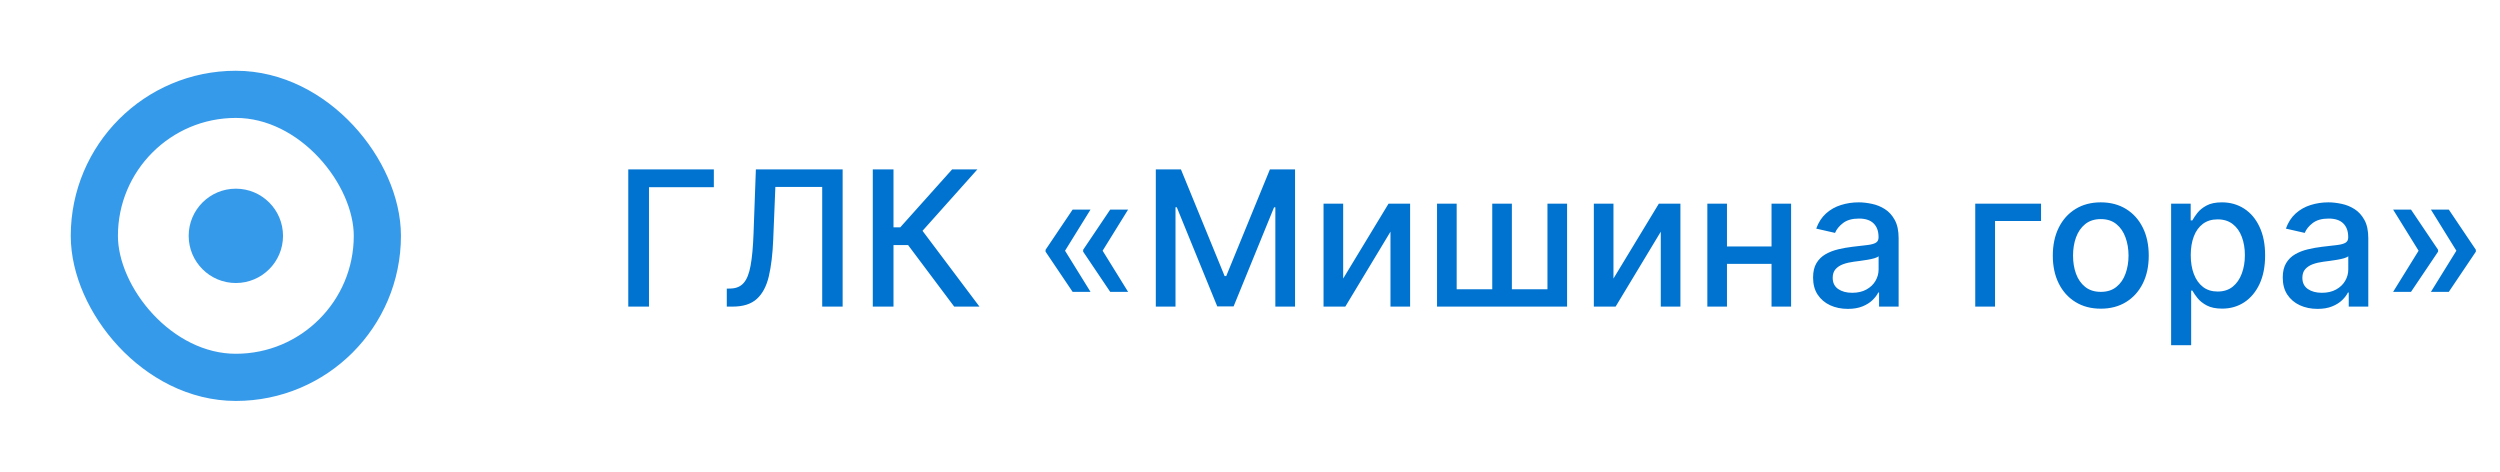
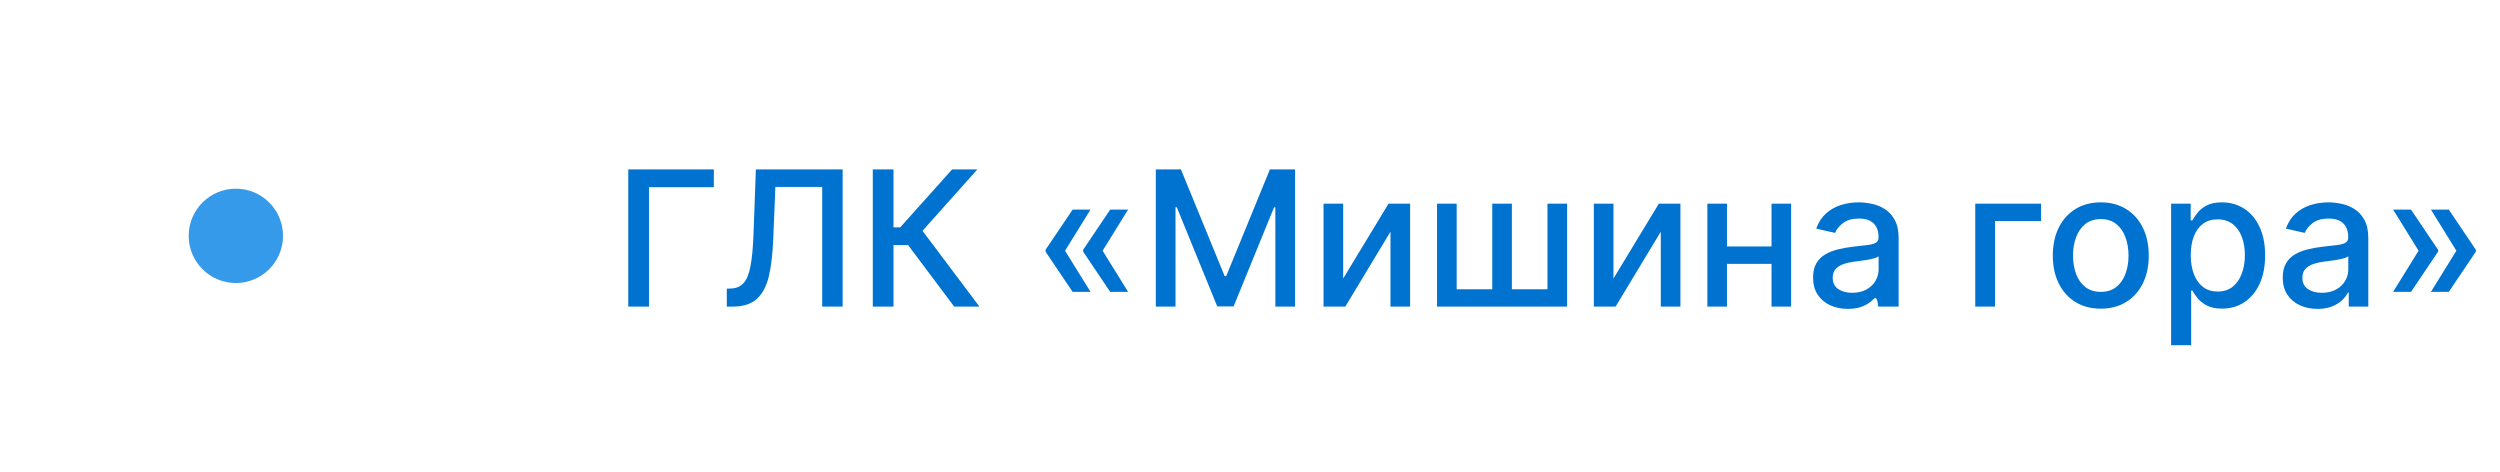
<svg xmlns="http://www.w3.org/2000/svg" width="212" height="40" viewBox="0 0 212 40" fill="none">
  <circle cx="20" cy="20" r="4" fill="#369AEB" />
-   <rect x="8" y="8" width="24" height="24" rx="12" stroke="#369AEB" stroke-width="4" />
-   <path d="M60.534 14.364V15.875H55.034V26H53.278V14.364H60.534ZM61.632 26V24.477L61.973 24.466C62.435 24.454 62.799 24.297 63.064 23.994C63.333 23.691 63.528 23.203 63.649 22.528C63.774 21.854 63.858 20.954 63.899 19.829L64.098 14.364H71.456V26H69.723V15.852H65.751L65.57 20.296C65.52 21.542 65.395 22.589 65.195 23.438C64.994 24.282 64.653 24.921 64.172 25.352C63.695 25.784 63.015 26 62.132 26H61.632ZM80.916 26L77.007 20.784H75.769V26H74.013V14.364H75.769V19.278H76.342L80.74 14.364H82.882L78.229 19.574L83.058 26H80.916ZM92.476 24.75H90.959L88.663 21.341V21.227H90.294L92.476 24.75ZM92.476 17.773L90.294 21.296H88.663V21.182L90.959 17.773H92.476ZM95.663 24.75H94.146L91.851 21.341V21.227H93.481L95.663 24.75ZM95.663 17.773L93.481 21.296H91.851V21.182L94.146 17.773H95.663ZM98.013 14.364H100.143L103.848 23.409H103.984L107.689 14.364H109.82V26H108.149V17.579H108.041L104.609 25.983H103.223L99.791 17.574H99.683V26H98.013V14.364ZM113.901 23.619L117.747 17.273H119.577V26H117.912V19.648L114.082 26H112.236V17.273H113.901V23.619ZM121.861 17.273H123.526V24.528H126.543V17.273H128.207V24.528H131.224V17.273H132.889V26H121.861V17.273ZM136.822 23.619L140.669 17.273H142.499V26H140.834V19.648L137.004 26H135.158V17.273H136.822V23.619ZM150.697 20.903V22.375H145.97V20.903H150.697ZM146.447 17.273V26H144.783V17.273H146.447ZM151.885 17.273V26H150.226V17.273H151.885ZM156.697 26.193C156.144 26.193 155.644 26.091 155.197 25.886C154.75 25.678 154.396 25.377 154.135 24.983C153.877 24.589 153.749 24.106 153.749 23.534C153.749 23.042 153.843 22.636 154.033 22.318C154.222 22 154.478 21.748 154.8 21.562C155.122 21.377 155.482 21.237 155.879 21.142C156.277 21.047 156.682 20.975 157.095 20.926C157.618 20.866 158.042 20.816 158.368 20.778C158.694 20.737 158.93 20.671 159.078 20.579C159.226 20.489 159.3 20.341 159.3 20.136V20.097C159.3 19.6 159.16 19.216 158.879 18.943C158.603 18.671 158.19 18.534 157.641 18.534C157.069 18.534 156.618 18.661 156.288 18.915C155.963 19.165 155.737 19.443 155.612 19.75L154.016 19.386C154.205 18.856 154.482 18.428 154.845 18.102C155.213 17.773 155.635 17.534 156.112 17.386C156.589 17.235 157.091 17.159 157.618 17.159C157.966 17.159 158.336 17.201 158.726 17.284C159.12 17.364 159.487 17.511 159.828 17.727C160.173 17.943 160.455 18.252 160.675 18.653C160.894 19.051 161.004 19.568 161.004 20.204V26H159.345V24.807H159.277C159.167 25.026 159.002 25.242 158.783 25.454C158.563 25.667 158.281 25.843 157.936 25.983C157.591 26.123 157.179 26.193 156.697 26.193ZM157.067 24.829C157.536 24.829 157.938 24.737 158.271 24.551C158.608 24.366 158.864 24.123 159.038 23.824C159.216 23.521 159.305 23.197 159.305 22.852V21.727C159.245 21.788 159.127 21.845 158.953 21.898C158.783 21.947 158.588 21.991 158.368 22.028C158.148 22.062 157.934 22.095 157.726 22.125C157.518 22.151 157.343 22.174 157.203 22.193C156.874 22.235 156.572 22.305 156.3 22.403C156.031 22.502 155.815 22.644 155.652 22.829C155.493 23.011 155.413 23.254 155.413 23.557C155.413 23.977 155.569 24.296 155.879 24.511C156.19 24.724 156.586 24.829 157.067 24.829ZM173.081 17.273V18.739H169.178V26H167.501V17.273H173.081ZM178.146 26.176C177.328 26.176 176.614 25.989 176.004 25.614C175.394 25.239 174.921 24.714 174.584 24.04C174.247 23.366 174.078 22.578 174.078 21.676C174.078 20.771 174.247 19.979 174.584 19.301C174.921 18.623 175.394 18.097 176.004 17.722C176.614 17.347 177.328 17.159 178.146 17.159C178.964 17.159 179.679 17.347 180.288 17.722C180.898 18.097 181.372 18.623 181.709 19.301C182.046 19.979 182.214 20.771 182.214 21.676C182.214 22.578 182.046 23.366 181.709 24.04C181.372 24.714 180.898 25.239 180.288 25.614C179.679 25.989 178.964 26.176 178.146 26.176ZM178.152 24.75C178.682 24.75 179.122 24.61 179.47 24.329C179.819 24.049 180.076 23.676 180.243 23.21C180.413 22.744 180.499 22.231 180.499 21.671C180.499 21.114 180.413 20.602 180.243 20.136C180.076 19.667 179.819 19.29 179.47 19.006C179.122 18.722 178.682 18.579 178.152 18.579C177.618 18.579 177.175 18.722 176.822 19.006C176.474 19.29 176.214 19.667 176.044 20.136C175.877 20.602 175.794 21.114 175.794 21.671C175.794 22.231 175.877 22.744 176.044 23.21C176.214 23.676 176.474 24.049 176.822 24.329C177.175 24.61 177.618 24.75 178.152 24.75ZM184.111 29.273V17.273H185.77V18.688H185.912C186.01 18.506 186.152 18.296 186.338 18.057C186.524 17.818 186.781 17.61 187.111 17.432C187.44 17.25 187.876 17.159 188.418 17.159C189.122 17.159 189.751 17.337 190.304 17.693C190.857 18.049 191.291 18.562 191.605 19.233C191.923 19.903 192.082 20.71 192.082 21.653C192.082 22.597 191.925 23.405 191.611 24.079C191.296 24.75 190.865 25.267 190.315 25.631C189.766 25.991 189.139 26.171 188.435 26.171C187.904 26.171 187.471 26.081 187.134 25.903C186.8 25.725 186.539 25.517 186.349 25.278C186.16 25.04 186.014 24.828 185.912 24.642H185.81V29.273H184.111ZM185.776 21.636C185.776 22.25 185.865 22.788 186.043 23.25C186.221 23.712 186.478 24.074 186.815 24.335C187.152 24.593 187.565 24.722 188.054 24.722C188.562 24.722 188.986 24.587 189.327 24.318C189.668 24.046 189.925 23.676 190.099 23.21C190.277 22.744 190.366 22.22 190.366 21.636C190.366 21.061 190.279 20.544 190.105 20.085C189.935 19.627 189.677 19.265 189.332 19C188.991 18.735 188.565 18.602 188.054 18.602C187.562 18.602 187.145 18.729 186.804 18.983C186.467 19.237 186.211 19.591 186.037 20.046C185.863 20.5 185.776 21.03 185.776 21.636ZM196.526 26.193C195.973 26.193 195.473 26.091 195.026 25.886C194.579 25.678 194.224 25.377 193.963 24.983C193.705 24.589 193.577 24.106 193.577 23.534C193.577 23.042 193.671 22.636 193.861 22.318C194.05 22 194.306 21.748 194.628 21.562C194.95 21.377 195.31 21.237 195.707 21.142C196.105 21.047 196.51 20.975 196.923 20.926C197.446 20.866 197.87 20.816 198.196 20.778C198.522 20.737 198.759 20.671 198.906 20.579C199.054 20.489 199.128 20.341 199.128 20.136V20.097C199.128 19.6 198.988 19.216 198.707 18.943C198.431 18.671 198.018 18.534 197.469 18.534C196.897 18.534 196.446 18.661 196.116 18.915C195.791 19.165 195.565 19.443 195.44 19.75L193.844 19.386C194.033 18.856 194.31 18.428 194.673 18.102C195.041 17.773 195.463 17.534 195.94 17.386C196.418 17.235 196.92 17.159 197.446 17.159C197.795 17.159 198.164 17.201 198.554 17.284C198.948 17.364 199.315 17.511 199.656 17.727C200.001 17.943 200.283 18.252 200.503 18.653C200.723 19.051 200.832 19.568 200.832 20.204V26H199.173V24.807H199.105C198.995 25.026 198.83 25.242 198.611 25.454C198.391 25.667 198.109 25.843 197.764 25.983C197.42 26.123 197.007 26.193 196.526 26.193ZM196.895 24.829C197.365 24.829 197.766 24.737 198.099 24.551C198.437 24.366 198.692 24.123 198.866 23.824C199.045 23.521 199.134 23.197 199.134 22.852V21.727C199.073 21.788 198.955 21.845 198.781 21.898C198.611 21.947 198.416 21.991 198.196 22.028C197.976 22.062 197.762 22.095 197.554 22.125C197.346 22.151 197.171 22.174 197.031 22.193C196.702 22.235 196.401 22.305 196.128 22.403C195.859 22.502 195.643 22.644 195.48 22.829C195.321 23.011 195.241 23.254 195.241 23.557C195.241 23.977 195.397 24.296 195.707 24.511C196.018 24.724 196.414 24.829 196.895 24.829ZM202.936 24.75L205.118 21.227H206.749V21.341L204.453 24.75H202.936ZM202.936 17.773H204.453L206.749 21.182V21.296H205.118L202.936 17.773ZM206.141 24.75L208.322 21.227H209.953V21.341L207.658 24.75H206.141ZM206.141 17.773H207.658L209.953 21.182V21.296H208.322L206.141 17.773Z" fill="#0073D0" />
+   <path d="M60.534 14.364V15.875H55.034V26H53.278V14.364H60.534ZM61.632 26V24.477L61.973 24.466C62.435 24.454 62.799 24.297 63.064 23.994C63.333 23.691 63.528 23.203 63.649 22.528C63.774 21.854 63.858 20.954 63.899 19.829L64.098 14.364H71.456V26H69.723V15.852H65.751L65.57 20.296C65.52 21.542 65.395 22.589 65.195 23.438C64.994 24.282 64.653 24.921 64.172 25.352C63.695 25.784 63.015 26 62.132 26H61.632ZM80.916 26L77.007 20.784H75.769V26H74.013V14.364H75.769V19.278H76.342L80.74 14.364H82.882L78.229 19.574L83.058 26H80.916ZM92.476 24.75H90.959L88.663 21.341V21.227H90.294L92.476 24.75ZM92.476 17.773L90.294 21.296H88.663V21.182L90.959 17.773H92.476ZM95.663 24.75H94.146L91.851 21.341V21.227H93.481L95.663 24.75ZM95.663 17.773L93.481 21.296H91.851V21.182L94.146 17.773H95.663ZM98.013 14.364H100.143L103.848 23.409H103.984L107.689 14.364H109.82V26H108.149V17.579H108.041L104.609 25.983H103.223L99.791 17.574H99.683V26H98.013V14.364ZM113.901 23.619L117.747 17.273H119.577V26H117.912V19.648L114.082 26H112.236V17.273H113.901V23.619ZM121.861 17.273H123.526V24.528H126.543V17.273H128.207V24.528H131.224V17.273H132.889V26H121.861V17.273ZM136.822 23.619L140.669 17.273H142.499V26H140.834V19.648L137.004 26H135.158V17.273H136.822V23.619ZM150.697 20.903V22.375H145.97V20.903H150.697ZM146.447 17.273V26H144.783V17.273H146.447ZM151.885 17.273V26H150.226V17.273H151.885ZM156.697 26.193C156.144 26.193 155.644 26.091 155.197 25.886C154.75 25.678 154.396 25.377 154.135 24.983C153.877 24.589 153.749 24.106 153.749 23.534C153.749 23.042 153.843 22.636 154.033 22.318C154.222 22 154.478 21.748 154.8 21.562C155.122 21.377 155.482 21.237 155.879 21.142C156.277 21.047 156.682 20.975 157.095 20.926C157.618 20.866 158.042 20.816 158.368 20.778C158.694 20.737 158.93 20.671 159.078 20.579C159.226 20.489 159.3 20.341 159.3 20.136V20.097C159.3 19.6 159.16 19.216 158.879 18.943C158.603 18.671 158.19 18.534 157.641 18.534C157.069 18.534 156.618 18.661 156.288 18.915C155.963 19.165 155.737 19.443 155.612 19.75L154.016 19.386C154.205 18.856 154.482 18.428 154.845 18.102C155.213 17.773 155.635 17.534 156.112 17.386C156.589 17.235 157.091 17.159 157.618 17.159C157.966 17.159 158.336 17.201 158.726 17.284C159.12 17.364 159.487 17.511 159.828 17.727C160.173 17.943 160.455 18.252 160.675 18.653C160.894 19.051 161.004 19.568 161.004 20.204V26H159.345H159.277C159.167 25.026 159.002 25.242 158.783 25.454C158.563 25.667 158.281 25.843 157.936 25.983C157.591 26.123 157.179 26.193 156.697 26.193ZM157.067 24.829C157.536 24.829 157.938 24.737 158.271 24.551C158.608 24.366 158.864 24.123 159.038 23.824C159.216 23.521 159.305 23.197 159.305 22.852V21.727C159.245 21.788 159.127 21.845 158.953 21.898C158.783 21.947 158.588 21.991 158.368 22.028C158.148 22.062 157.934 22.095 157.726 22.125C157.518 22.151 157.343 22.174 157.203 22.193C156.874 22.235 156.572 22.305 156.3 22.403C156.031 22.502 155.815 22.644 155.652 22.829C155.493 23.011 155.413 23.254 155.413 23.557C155.413 23.977 155.569 24.296 155.879 24.511C156.19 24.724 156.586 24.829 157.067 24.829ZM173.081 17.273V18.739H169.178V26H167.501V17.273H173.081ZM178.146 26.176C177.328 26.176 176.614 25.989 176.004 25.614C175.394 25.239 174.921 24.714 174.584 24.04C174.247 23.366 174.078 22.578 174.078 21.676C174.078 20.771 174.247 19.979 174.584 19.301C174.921 18.623 175.394 18.097 176.004 17.722C176.614 17.347 177.328 17.159 178.146 17.159C178.964 17.159 179.679 17.347 180.288 17.722C180.898 18.097 181.372 18.623 181.709 19.301C182.046 19.979 182.214 20.771 182.214 21.676C182.214 22.578 182.046 23.366 181.709 24.04C181.372 24.714 180.898 25.239 180.288 25.614C179.679 25.989 178.964 26.176 178.146 26.176ZM178.152 24.75C178.682 24.75 179.122 24.61 179.47 24.329C179.819 24.049 180.076 23.676 180.243 23.21C180.413 22.744 180.499 22.231 180.499 21.671C180.499 21.114 180.413 20.602 180.243 20.136C180.076 19.667 179.819 19.29 179.47 19.006C179.122 18.722 178.682 18.579 178.152 18.579C177.618 18.579 177.175 18.722 176.822 19.006C176.474 19.29 176.214 19.667 176.044 20.136C175.877 20.602 175.794 21.114 175.794 21.671C175.794 22.231 175.877 22.744 176.044 23.21C176.214 23.676 176.474 24.049 176.822 24.329C177.175 24.61 177.618 24.75 178.152 24.75ZM184.111 29.273V17.273H185.77V18.688H185.912C186.01 18.506 186.152 18.296 186.338 18.057C186.524 17.818 186.781 17.61 187.111 17.432C187.44 17.25 187.876 17.159 188.418 17.159C189.122 17.159 189.751 17.337 190.304 17.693C190.857 18.049 191.291 18.562 191.605 19.233C191.923 19.903 192.082 20.71 192.082 21.653C192.082 22.597 191.925 23.405 191.611 24.079C191.296 24.75 190.865 25.267 190.315 25.631C189.766 25.991 189.139 26.171 188.435 26.171C187.904 26.171 187.471 26.081 187.134 25.903C186.8 25.725 186.539 25.517 186.349 25.278C186.16 25.04 186.014 24.828 185.912 24.642H185.81V29.273H184.111ZM185.776 21.636C185.776 22.25 185.865 22.788 186.043 23.25C186.221 23.712 186.478 24.074 186.815 24.335C187.152 24.593 187.565 24.722 188.054 24.722C188.562 24.722 188.986 24.587 189.327 24.318C189.668 24.046 189.925 23.676 190.099 23.21C190.277 22.744 190.366 22.22 190.366 21.636C190.366 21.061 190.279 20.544 190.105 20.085C189.935 19.627 189.677 19.265 189.332 19C188.991 18.735 188.565 18.602 188.054 18.602C187.562 18.602 187.145 18.729 186.804 18.983C186.467 19.237 186.211 19.591 186.037 20.046C185.863 20.5 185.776 21.03 185.776 21.636ZM196.526 26.193C195.973 26.193 195.473 26.091 195.026 25.886C194.579 25.678 194.224 25.377 193.963 24.983C193.705 24.589 193.577 24.106 193.577 23.534C193.577 23.042 193.671 22.636 193.861 22.318C194.05 22 194.306 21.748 194.628 21.562C194.95 21.377 195.31 21.237 195.707 21.142C196.105 21.047 196.51 20.975 196.923 20.926C197.446 20.866 197.87 20.816 198.196 20.778C198.522 20.737 198.759 20.671 198.906 20.579C199.054 20.489 199.128 20.341 199.128 20.136V20.097C199.128 19.6 198.988 19.216 198.707 18.943C198.431 18.671 198.018 18.534 197.469 18.534C196.897 18.534 196.446 18.661 196.116 18.915C195.791 19.165 195.565 19.443 195.44 19.75L193.844 19.386C194.033 18.856 194.31 18.428 194.673 18.102C195.041 17.773 195.463 17.534 195.94 17.386C196.418 17.235 196.92 17.159 197.446 17.159C197.795 17.159 198.164 17.201 198.554 17.284C198.948 17.364 199.315 17.511 199.656 17.727C200.001 17.943 200.283 18.252 200.503 18.653C200.723 19.051 200.832 19.568 200.832 20.204V26H199.173V24.807H199.105C198.995 25.026 198.83 25.242 198.611 25.454C198.391 25.667 198.109 25.843 197.764 25.983C197.42 26.123 197.007 26.193 196.526 26.193ZM196.895 24.829C197.365 24.829 197.766 24.737 198.099 24.551C198.437 24.366 198.692 24.123 198.866 23.824C199.045 23.521 199.134 23.197 199.134 22.852V21.727C199.073 21.788 198.955 21.845 198.781 21.898C198.611 21.947 198.416 21.991 198.196 22.028C197.976 22.062 197.762 22.095 197.554 22.125C197.346 22.151 197.171 22.174 197.031 22.193C196.702 22.235 196.401 22.305 196.128 22.403C195.859 22.502 195.643 22.644 195.48 22.829C195.321 23.011 195.241 23.254 195.241 23.557C195.241 23.977 195.397 24.296 195.707 24.511C196.018 24.724 196.414 24.829 196.895 24.829ZM202.936 24.75L205.118 21.227H206.749V21.341L204.453 24.75H202.936ZM202.936 17.773H204.453L206.749 21.182V21.296H205.118L202.936 17.773ZM206.141 24.75L208.322 21.227H209.953V21.341L207.658 24.75H206.141ZM206.141 17.773H207.658L209.953 21.182V21.296H208.322L206.141 17.773Z" fill="#0073D0" />
</svg>